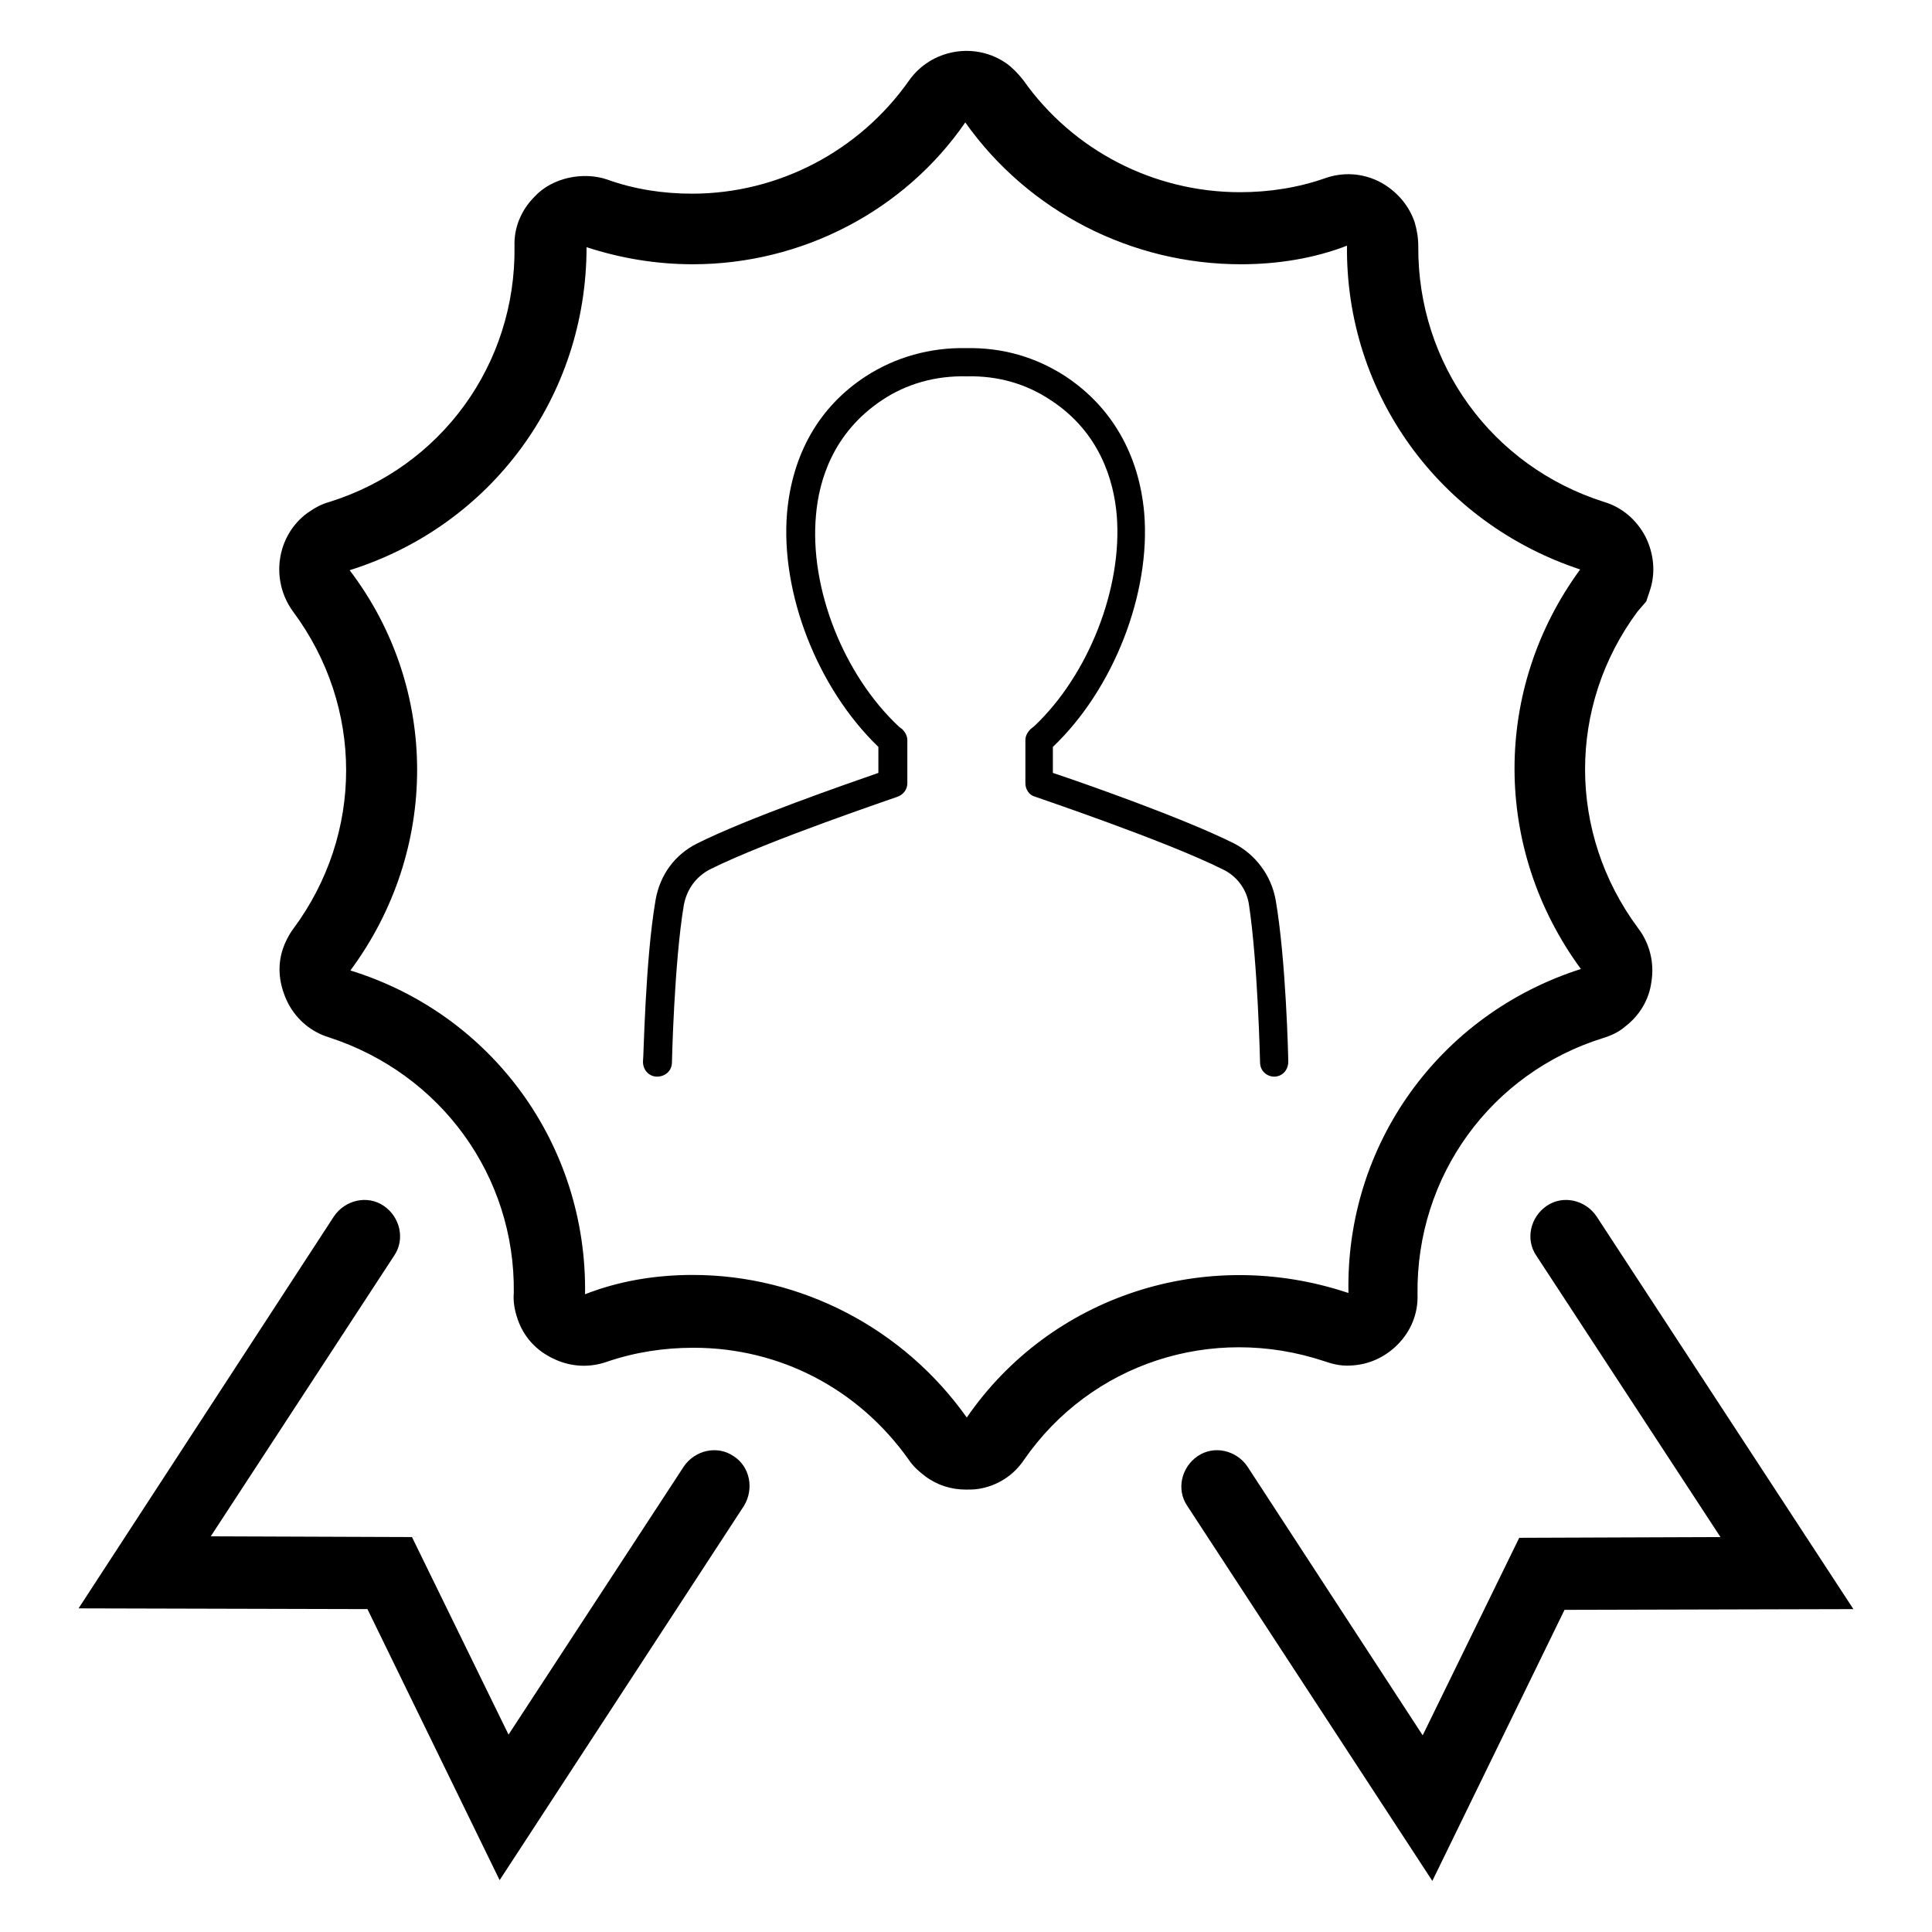
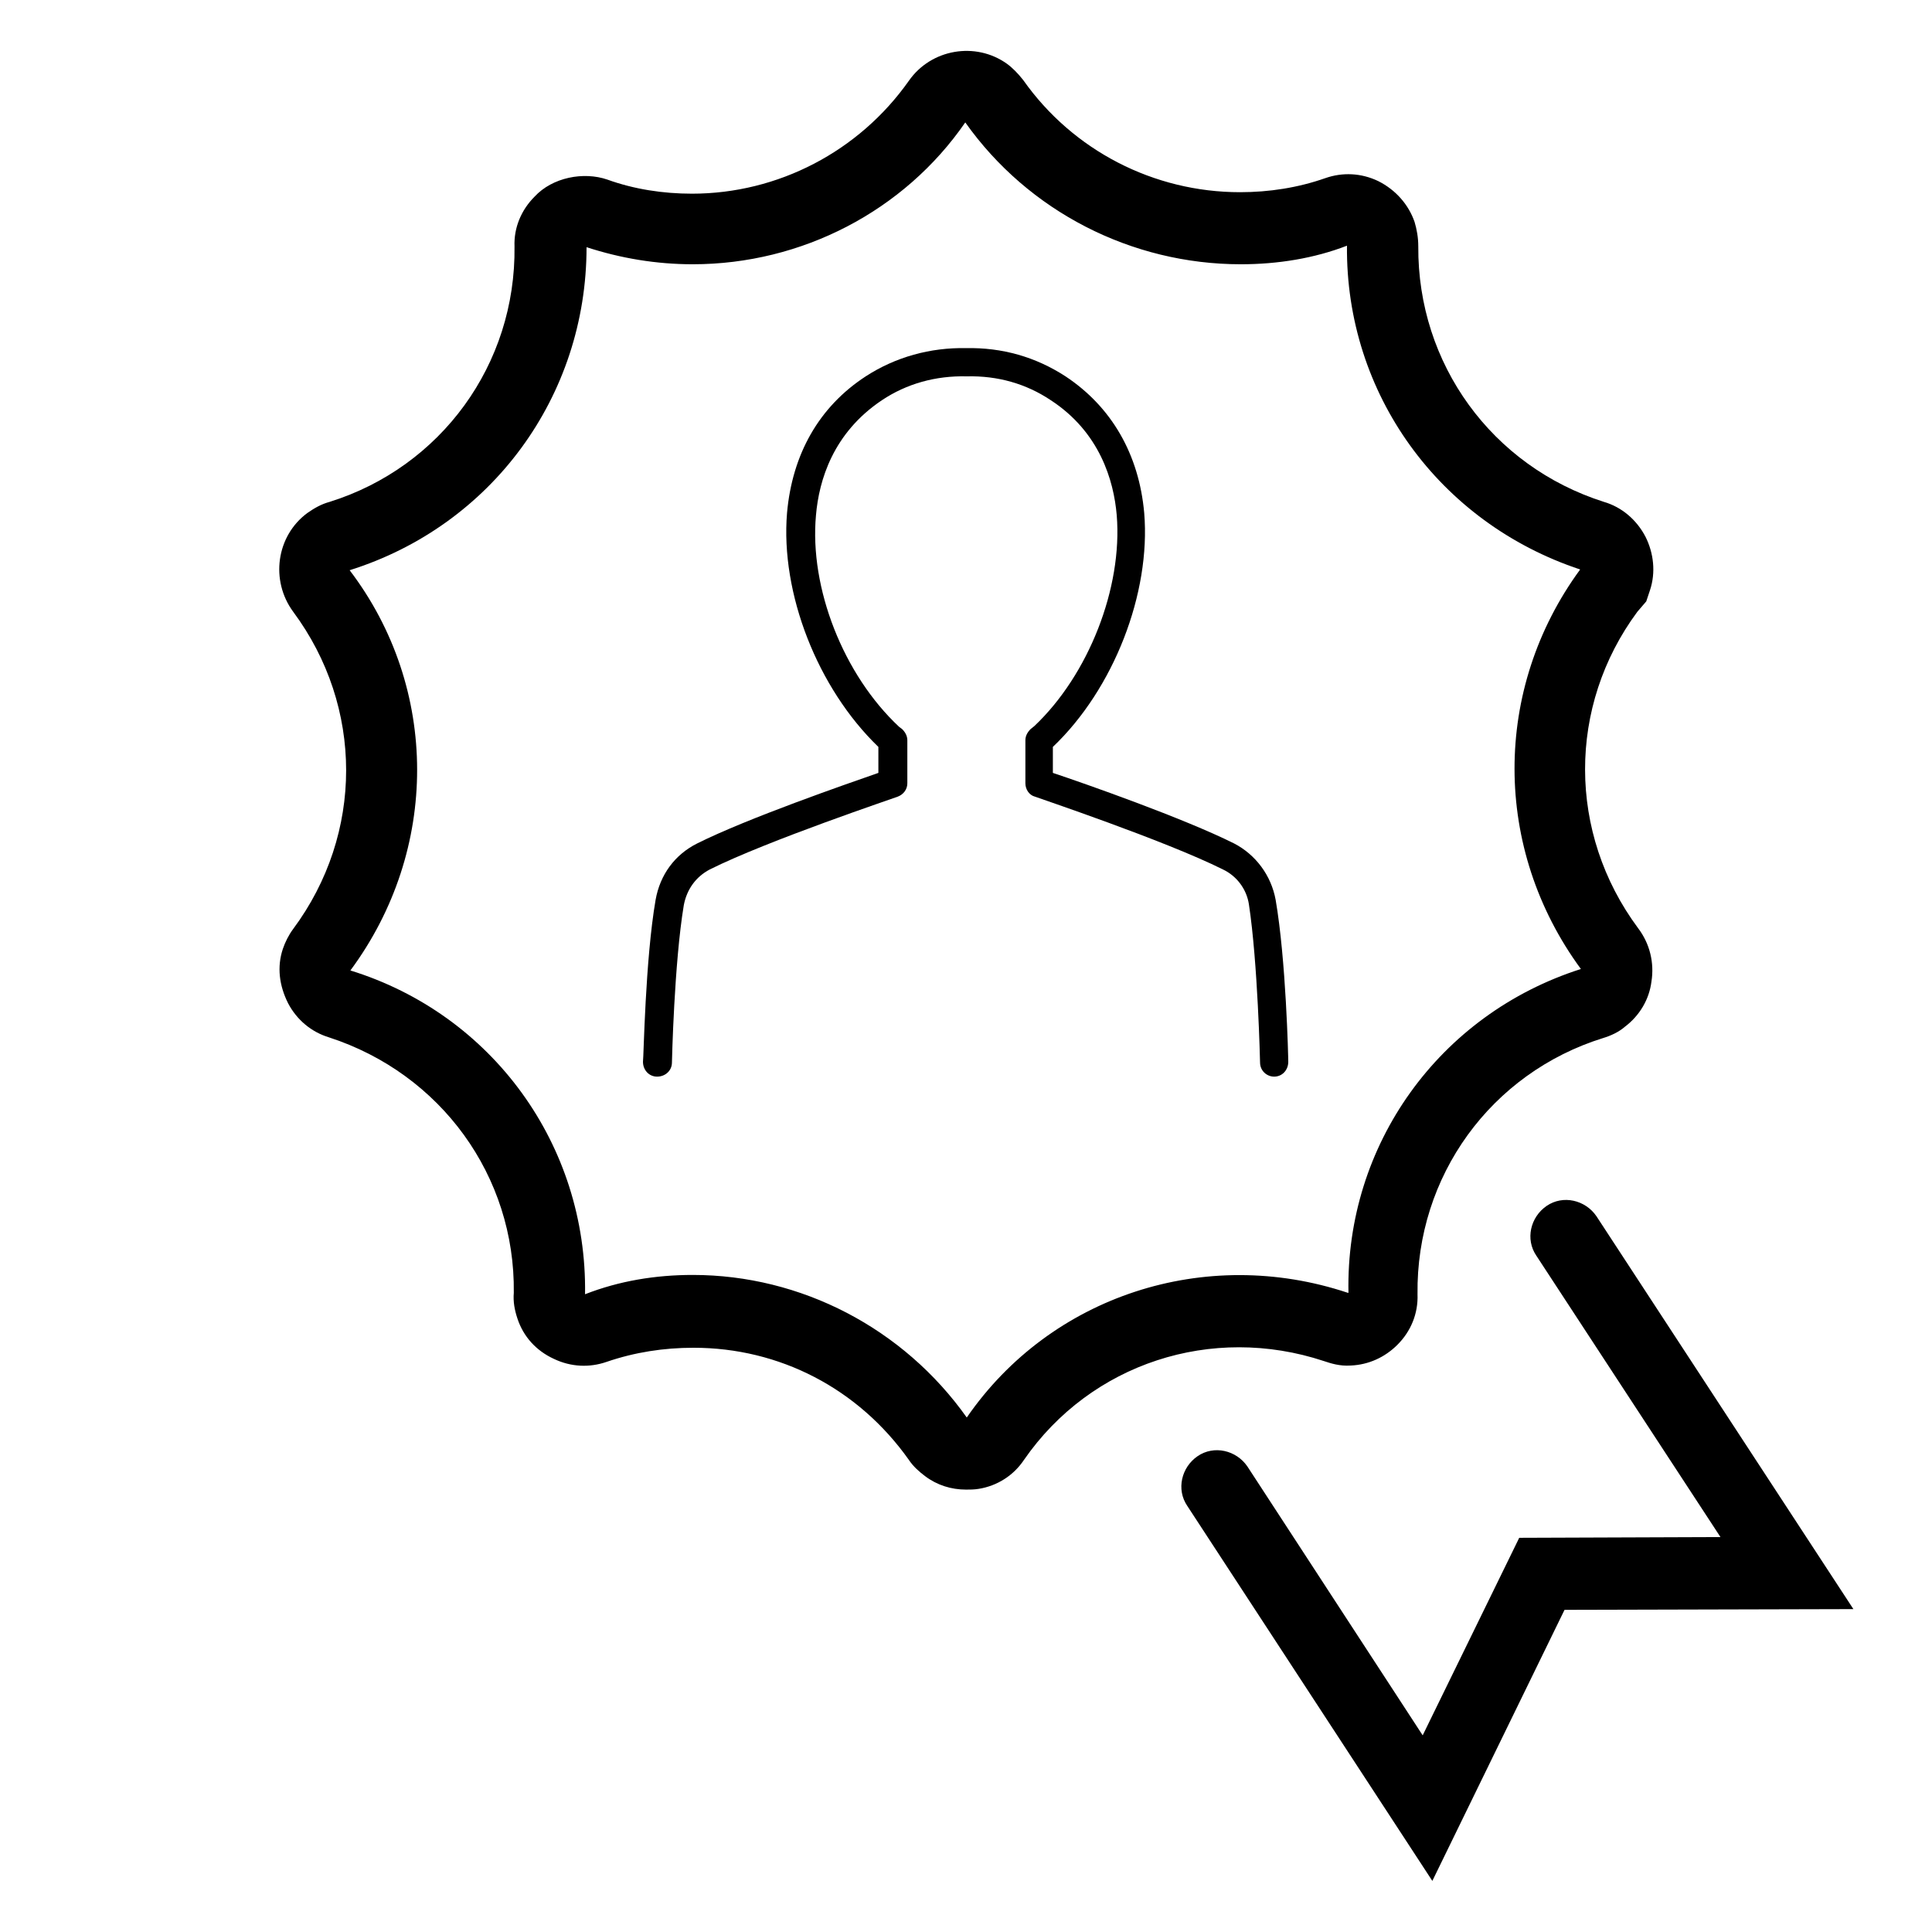
<svg xmlns="http://www.w3.org/2000/svg" fill="#000000" width="800px" height="800px" version="1.1" viewBox="144 144 512 512">
  <g>
    <path d="m477.93 425.58c0 2.164 1.77 3.738 3.738 3.738 2.164 0 3.738-1.77 3.738-3.938 0-1.18-0.59-26.961-3.344-42.902-1.18-6.496-5.312-12.004-11.02-14.957-13.383-6.691-39.754-15.941-48.02-18.695v-6.887c16.137-15.352 25.977-40.738 24.207-61.992-1.379-15.547-8.66-28.141-20.859-36.211-7.871-5.117-16.727-7.676-26.371-7.477-9.445-0.195-18.695 2.363-26.566 7.477-12.398 8.07-19.484 20.664-20.859 36.211-1.77 21.254 8.07 46.445 24.207 61.992v6.887c-8.461 2.953-34.637 12.004-48.02 18.695-5.902 2.953-9.84 8.266-11.02 14.957-2.754 15.941-3.148 41.723-3.344 42.902 0 2.164 1.574 3.938 3.738 3.938 2.164 0 3.938-1.574 3.938-3.738 0-0.195 0.59-26.371 3.148-41.723 0.789-4.133 3.148-7.477 6.887-9.445 15.352-7.676 49.398-19.09 49.789-19.285 1.574-0.59 2.559-1.969 2.559-3.543v-11.414c0-1.18-0.59-2.164-1.379-2.953l-0.789-0.59c-14.762-13.777-23.812-36.801-22.043-56.09 0.789-9.25 4.527-21.844 17.516-30.504 6.496-4.328 14.168-6.496 22.434-6.297 8.266-0.195 15.742 1.969 22.238 6.297 12.988 8.461 16.727 21.254 17.516 30.504 1.574 19.285-7.477 42.312-21.844 55.891l-0.984 0.789c-0.789 0.789-1.379 1.77-1.379 2.953v11.414c0 1.574 0.984 3.148 2.559 3.543 0.395 0.195 34.441 11.609 49.789 19.285 3.738 1.77 6.297 5.312 6.887 9.25 2.363 15.547 2.953 41.723 2.953 41.918z" />
    <path d="m494.86 504.7c1.77 0.59 4.133 1.379 7.086 1.18 4.723-0.195 9.055-2.164 12.398-5.512 3.543-3.543 5.512-8.266 5.312-13.383-0.395-31.293 19.484-58.648 49.199-67.895 1.969-0.59 4.133-1.574 5.707-2.953 3.938-2.953 6.496-7.281 7.086-12.004 0.789-4.922-0.395-10.035-3.543-14.168-18.695-25.191-18.695-58.844-0.195-83.836l2.363-2.754 0.984-2.953c1.574-4.723 0.984-9.84-1.18-14.168-2.363-4.527-6.297-7.871-11.02-9.25-29.719-9.445-49.398-36.605-49.199-67.699 0-2.363-0.395-4.527-0.984-6.496-1.574-4.527-4.922-8.461-9.645-10.824-4.527-2.164-9.445-2.363-13.973-0.789-7.281 2.559-14.957 3.738-22.633 3.738-22.828 0-44.281-11.02-57.465-29.719-1.379-1.77-2.953-3.344-4.328-4.328-8.266-5.902-20.074-3.938-25.977 4.527-13.191 18.699-34.645 29.914-57.473 29.914-7.676 0-15.352-1.18-22.434-3.738-6.297-2.164-14.562-0.59-19.285 4.527-3.543 3.543-5.512 8.266-5.312 13.188 0.395 31.293-19.484 58.449-49.004 67.699-2.164 0.59-3.938 1.574-5.902 2.953-8.266 6.102-9.84 17.91-3.738 26.176 18.695 25.191 18.695 58.844 0 84.035-1.18 1.574-2.164 3.543-2.754 5.312-1.574 4.723-0.984 9.645 1.379 14.367 2.363 4.527 6.297 7.676 10.824 9.055 29.719 9.645 49.398 36.801 49.004 67.699-0.195 2.363 0.195 4.527 0.984 6.887 1.574 4.723 4.922 8.461 9.645 10.629 4.527 2.164 9.445 2.363 13.973 0.789 7.477-2.559 15.152-3.738 23.027-3.738 22.828 0 43.691 10.824 57.07 29.719 1.18 1.77 2.754 3.148 4.328 4.328 3.148 2.363 6.887 3.543 10.824 3.543 0.984 0 2.164 0 3.344-0.195 4.922-0.789 9.25-3.543 12.004-7.676 17.707-25.598 49.785-36.027 79.5-26.188zm-94.66 14.957c-16.727-23.617-43.887-37.785-72.621-37.785-9.84 0-19.484 1.574-28.535 5.117 0.59-39.559-24.602-74.195-62.188-85.805 23.617-31.883 23.617-74.785-0.195-106.07 37.59-11.809 62.781-46.051 62.781-85.609 9.055 2.953 18.5 4.527 28.141 4.527 28.93 0 56.09-14.168 72.227-37.59 16.727 23.617 44.082 37.59 73.012 37.59 9.84 0 19.484-1.574 28.141-4.922-0.395 39.164 24.402 73.406 61.797 85.805-23.223 31.684-23.223 73.996 0.195 105.88-37.59 12.004-62.387 46.641-61.598 85.805h-0.195c-37.789-12.594-78.723 0.789-100.96 33.062z" />
-     <path d="m338.4 529.89c-4.328-2.953-10.234-1.574-13.188 2.754l-46.445 71.047-25.586-52.348-53.332-0.195 48.609-74.391c2.953-4.328 1.574-10.234-2.754-13.188s-10.234-1.574-13.188 2.754l-67.695 103.91 76.555 0.195 35.031 71.832 64.746-99.188c2.758-4.523 1.578-10.43-2.754-13.184z" />
    <path d="m567.08 466.32c-2.953-4.328-8.855-5.707-13.188-2.754-4.328 2.953-5.707 8.855-2.754 13.188l48.805 74.586-53.332 0.195-25.586 52.348-46.445-71.242c-2.953-4.328-8.855-5.707-13.188-2.754-4.328 2.953-5.707 8.855-2.754 13.188l64.945 99.383 35.031-71.832 76.555-0.195z" />
  </g>
</svg>